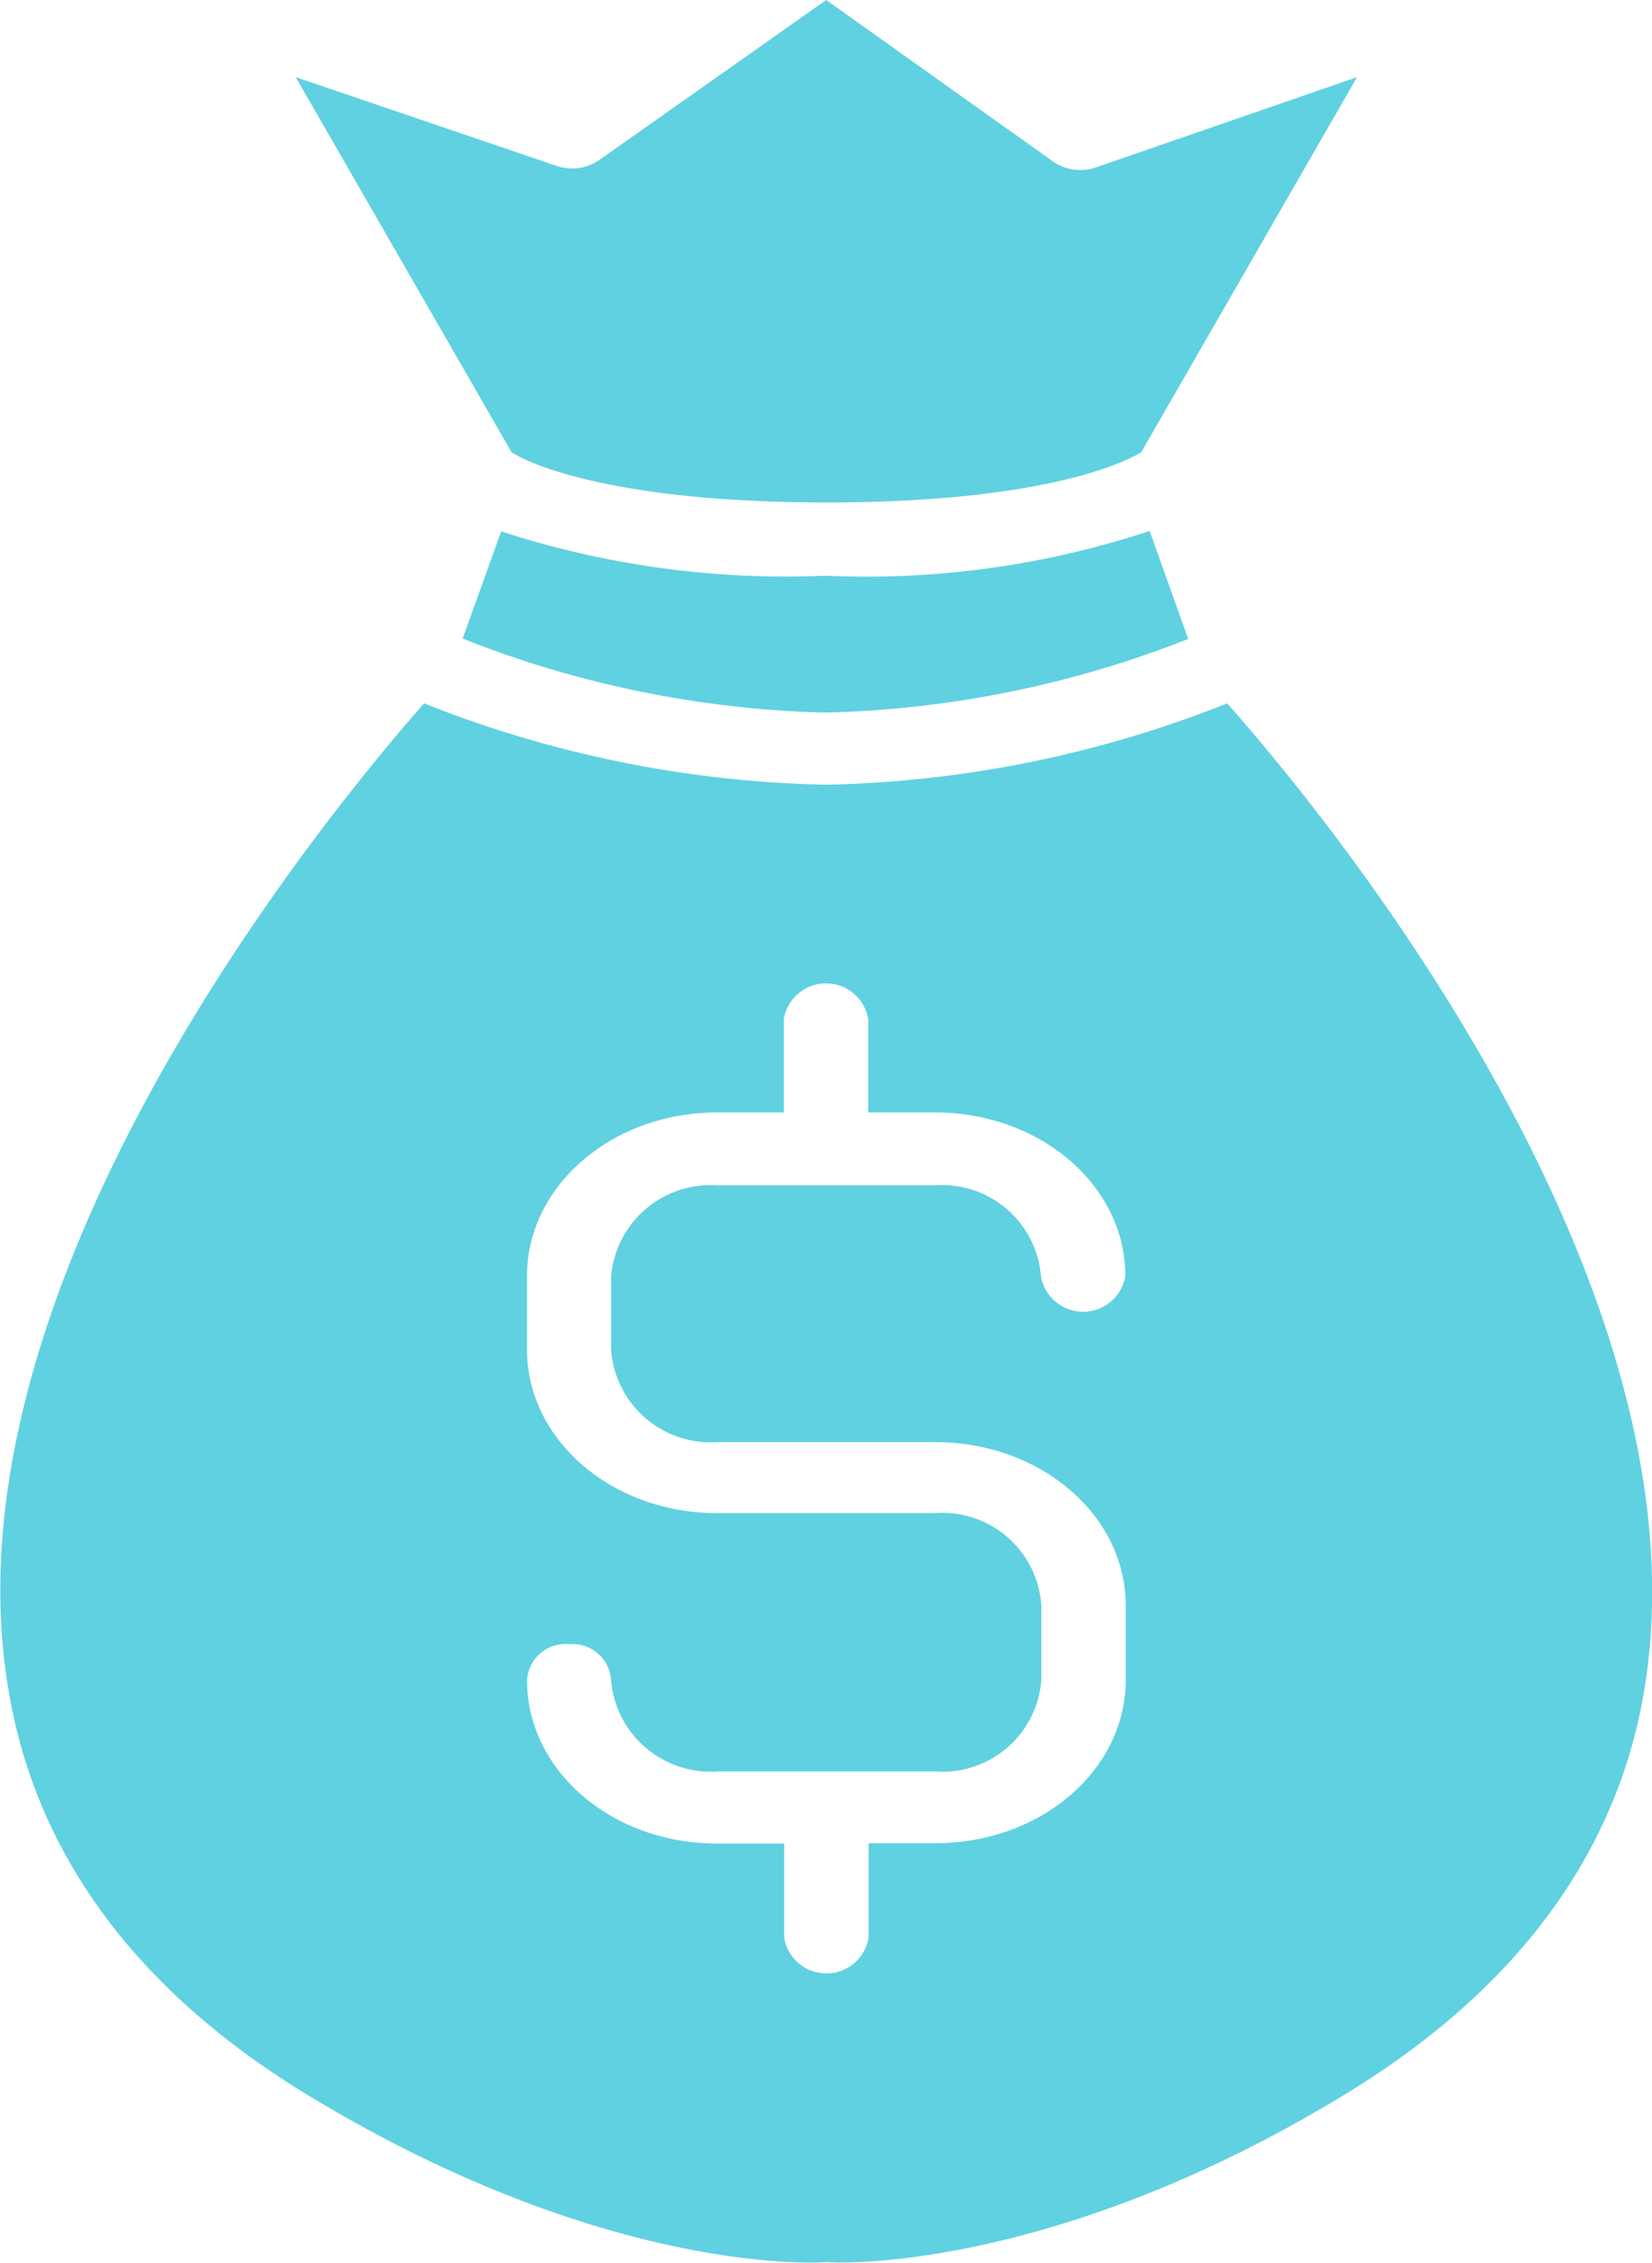
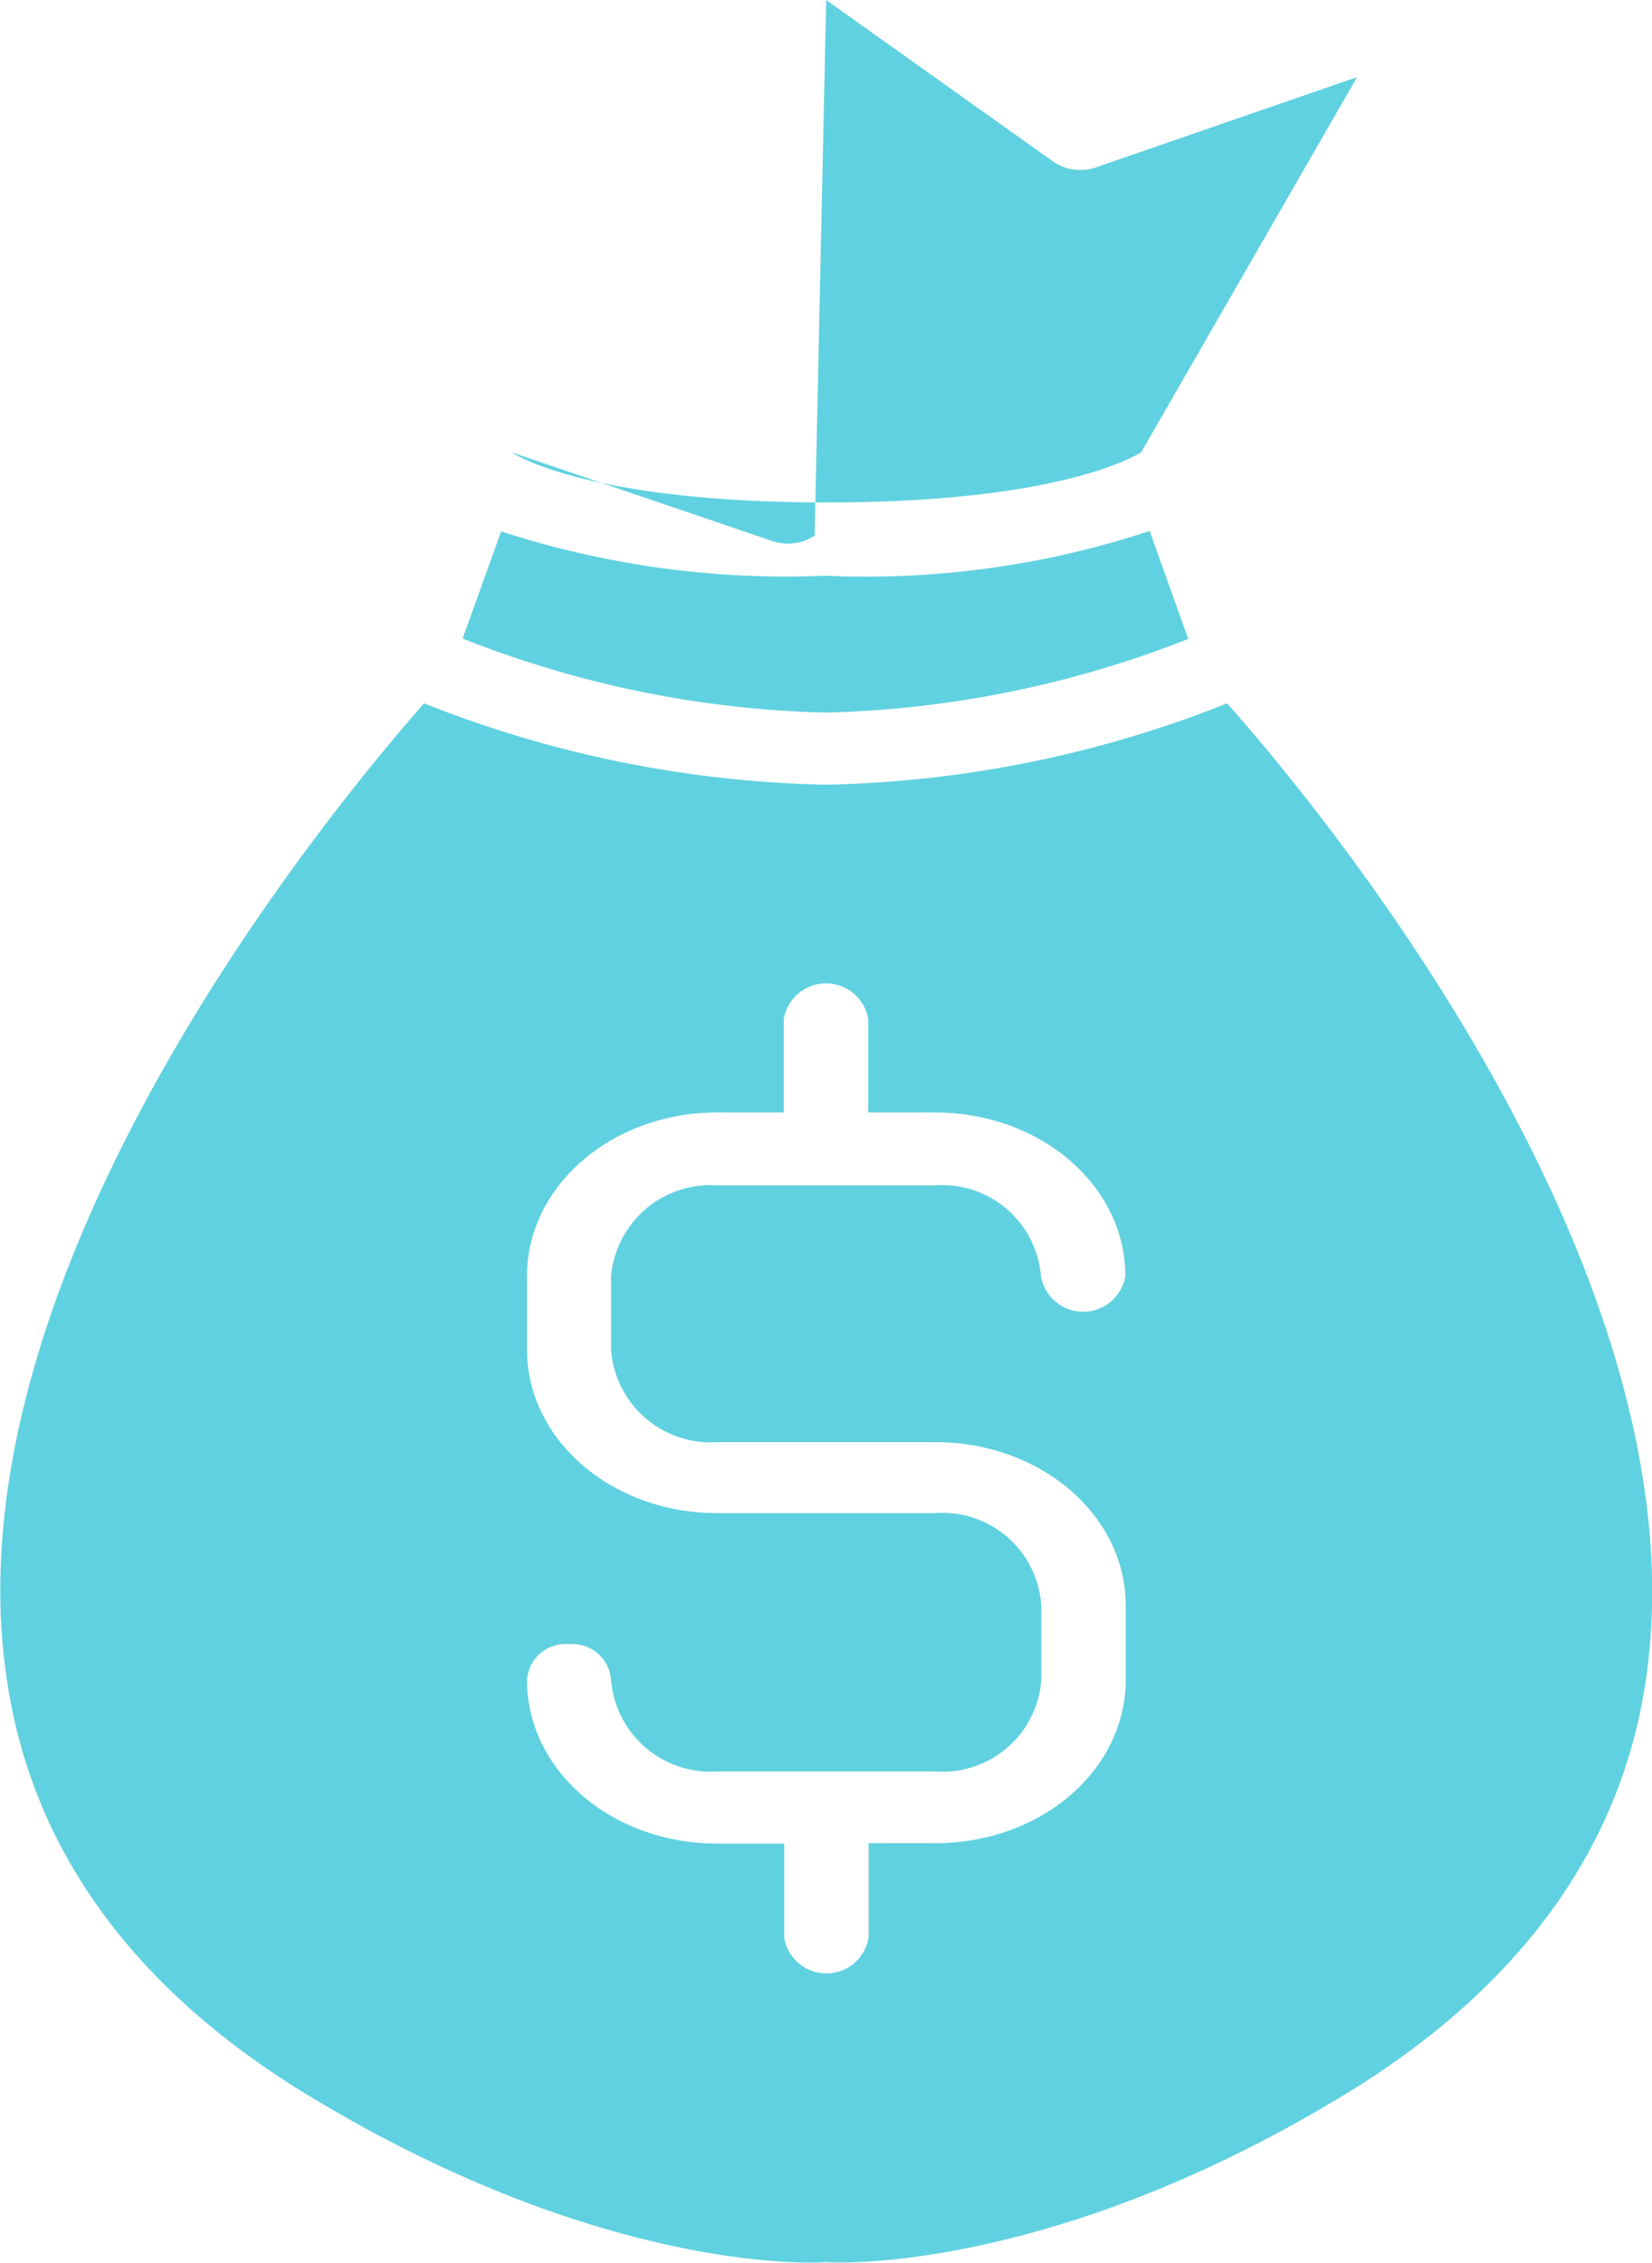
<svg xmlns="http://www.w3.org/2000/svg" viewBox="0 0 42.85 58.68" fill="#60d1e0">
-   <path d="M31.83 18.24c2.45 2.76 12.5 14.9 10.84 25.46-.67 4.3-3.3 7.88-7.76 10.6-7.7 4.7-13.34 4.37-13.38 4.37a.67.67 0 0 0-.2 0c-.06 0-5.62.37-13.4-4.37C3.48 51.58.87 48 .2 43.7-1.5 33.16 8.57 21 11 18.24a29.75 29.75 0 0 0 10.42 2.11 29.67 29.67 0 0 0 10.41-2.11zM29.2 43.57v-1.93c0-2.34-2.2-4.24-4.94-4.24H18.6a2.59 2.59 0 0 1-2.75-2.4v-1.9a2.59 2.59 0 0 1 2.75-2.36h5.66A2.57 2.57 0 0 1 27 33.09a1.11 1.11 0 0 0 2.19 0c0-2.34-2.2-4.24-4.94-4.24h-1.73v-2.42a1.11 1.11 0 0 0-2.19 0v2.42H18.6c-2.72 0-4.93 1.9-4.93 4.24V35c0 2.34 2.2 4.24 4.93 4.24h5.66a2.57 2.57 0 0 1 2.75 2.4v1.93a2.57 2.57 0 0 1-2.75 2.37H18.6a2.59 2.59 0 0 1-2.75-2.37 1 1 0 0 0-1.08-.93 1 1 0 0 0-1.1.93c0 2.35 2.2 4.24 4.93 4.24h1.74v2.44a1.11 1.11 0 0 0 2.19 0V47.8h1.73c2.75 0 4.94-1.9 4.94-4.24zM35.2 2l-5.6 9.73c-.5.3-2.64 1.3-8.16 1.3s-7.7-1-8.17-1.3L7.67 2l6.76 2.3a1.25 1.25 0 0 0 1.1-.14L21.43 0l5.9 4.2a1.25 1.25 0 0 0 1.1.14zm-5.38 11.77l1 2.8a27.38 27.38 0 0 1-9.41 1.91A27.33 27.33 0 0 1 12 16.56l1-2.78a23.85 23.85 0 0 0 8.4 1.15 23.46 23.46 0 0 0 8.42-1.16z" />
+   <path d="M31.83 18.24c2.45 2.76 12.5 14.9 10.84 25.46-.67 4.3-3.3 7.88-7.76 10.6-7.7 4.7-13.34 4.37-13.38 4.37a.67.67 0 0 0-.2 0c-.06 0-5.62.37-13.4-4.37C3.48 51.58.87 48 .2 43.7-1.5 33.16 8.57 21 11 18.24a29.75 29.75 0 0 0 10.42 2.11 29.67 29.67 0 0 0 10.41-2.11zM29.2 43.57v-1.93c0-2.34-2.2-4.24-4.94-4.24H18.6a2.59 2.59 0 0 1-2.75-2.4v-1.9a2.59 2.59 0 0 1 2.75-2.36h5.66A2.57 2.57 0 0 1 27 33.09a1.11 1.11 0 0 0 2.19 0c0-2.34-2.2-4.24-4.94-4.24h-1.73v-2.42a1.11 1.11 0 0 0-2.19 0v2.42H18.6c-2.72 0-4.93 1.9-4.93 4.24V35c0 2.34 2.2 4.24 4.93 4.24h5.66a2.57 2.57 0 0 1 2.75 2.4v1.93a2.57 2.57 0 0 1-2.75 2.37H18.6a2.59 2.59 0 0 1-2.75-2.37 1 1 0 0 0-1.08-.93 1 1 0 0 0-1.1.93c0 2.35 2.2 4.24 4.93 4.24h1.74v2.44a1.11 1.11 0 0 0 2.19 0V47.8h1.73c2.75 0 4.94-1.9 4.94-4.24zM35.2 2l-5.6 9.73c-.5.3-2.64 1.3-8.16 1.3s-7.7-1-8.17-1.3l6.76 2.3a1.25 1.25 0 0 0 1.1-.14L21.43 0l5.9 4.2a1.25 1.25 0 0 0 1.1.14zm-5.38 11.77l1 2.8a27.38 27.38 0 0 1-9.41 1.91A27.33 27.33 0 0 1 12 16.56l1-2.78a23.85 23.85 0 0 0 8.4 1.15 23.46 23.46 0 0 0 8.42-1.16z" />
</svg>